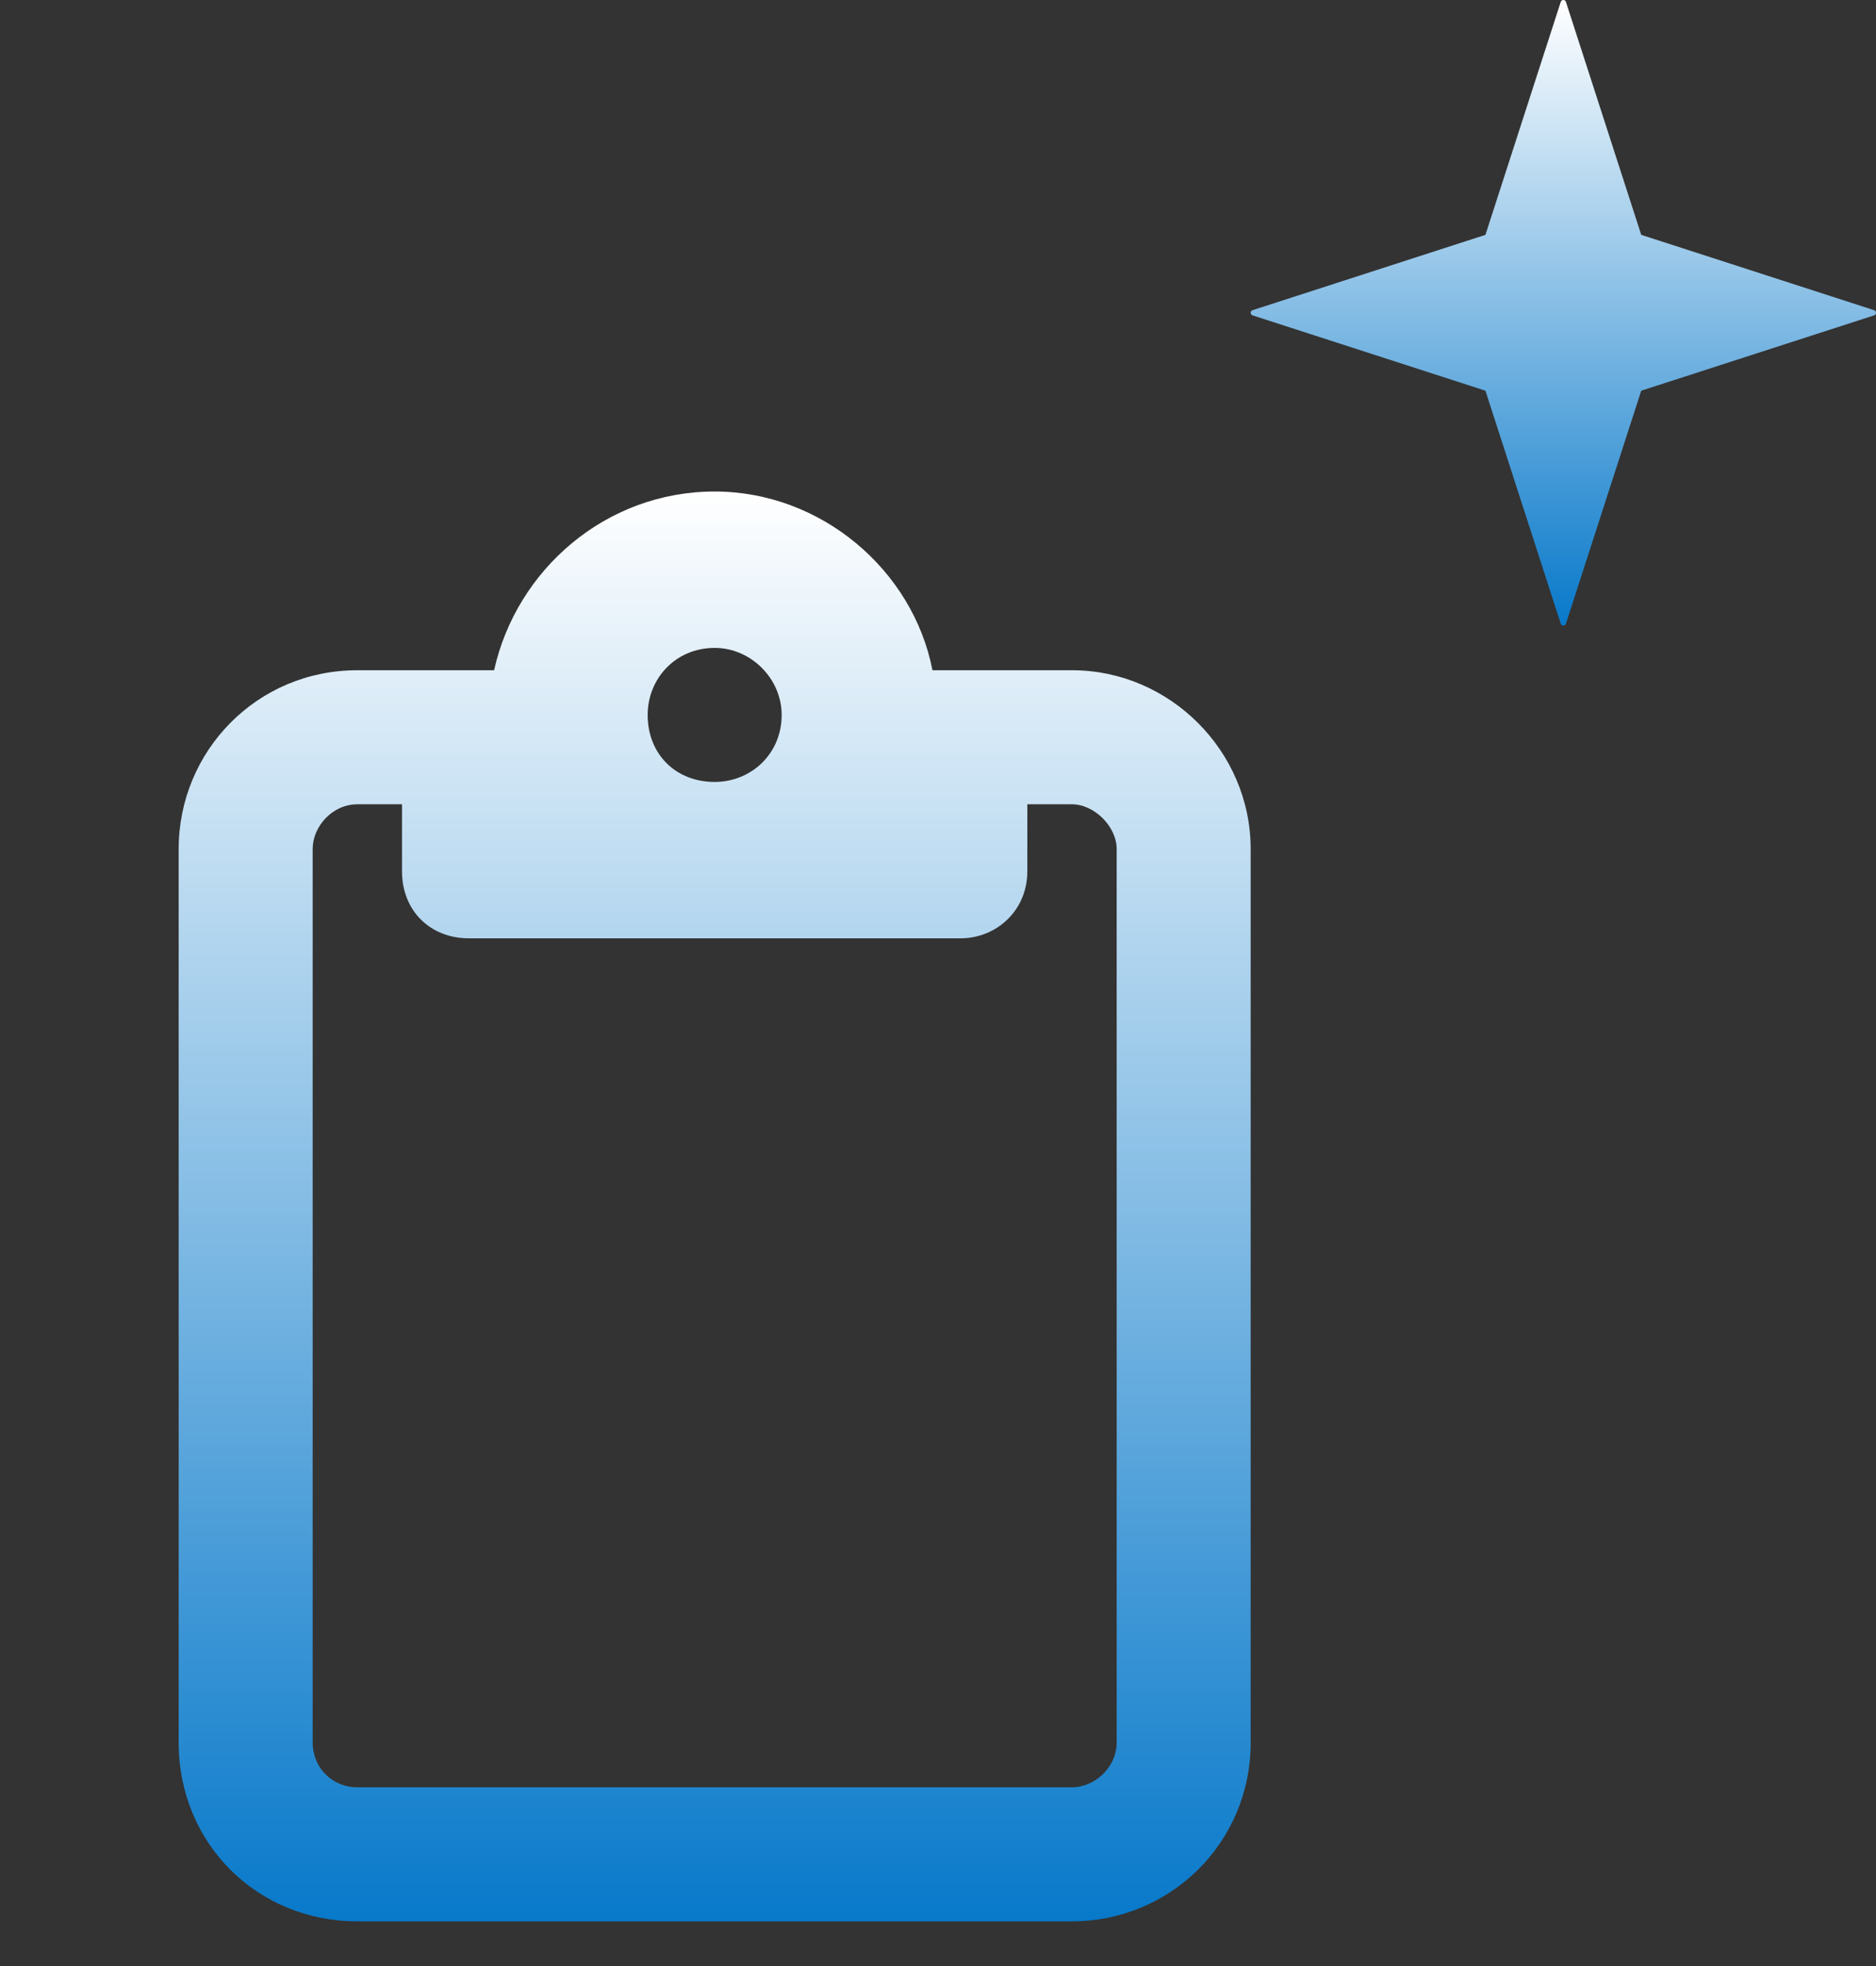
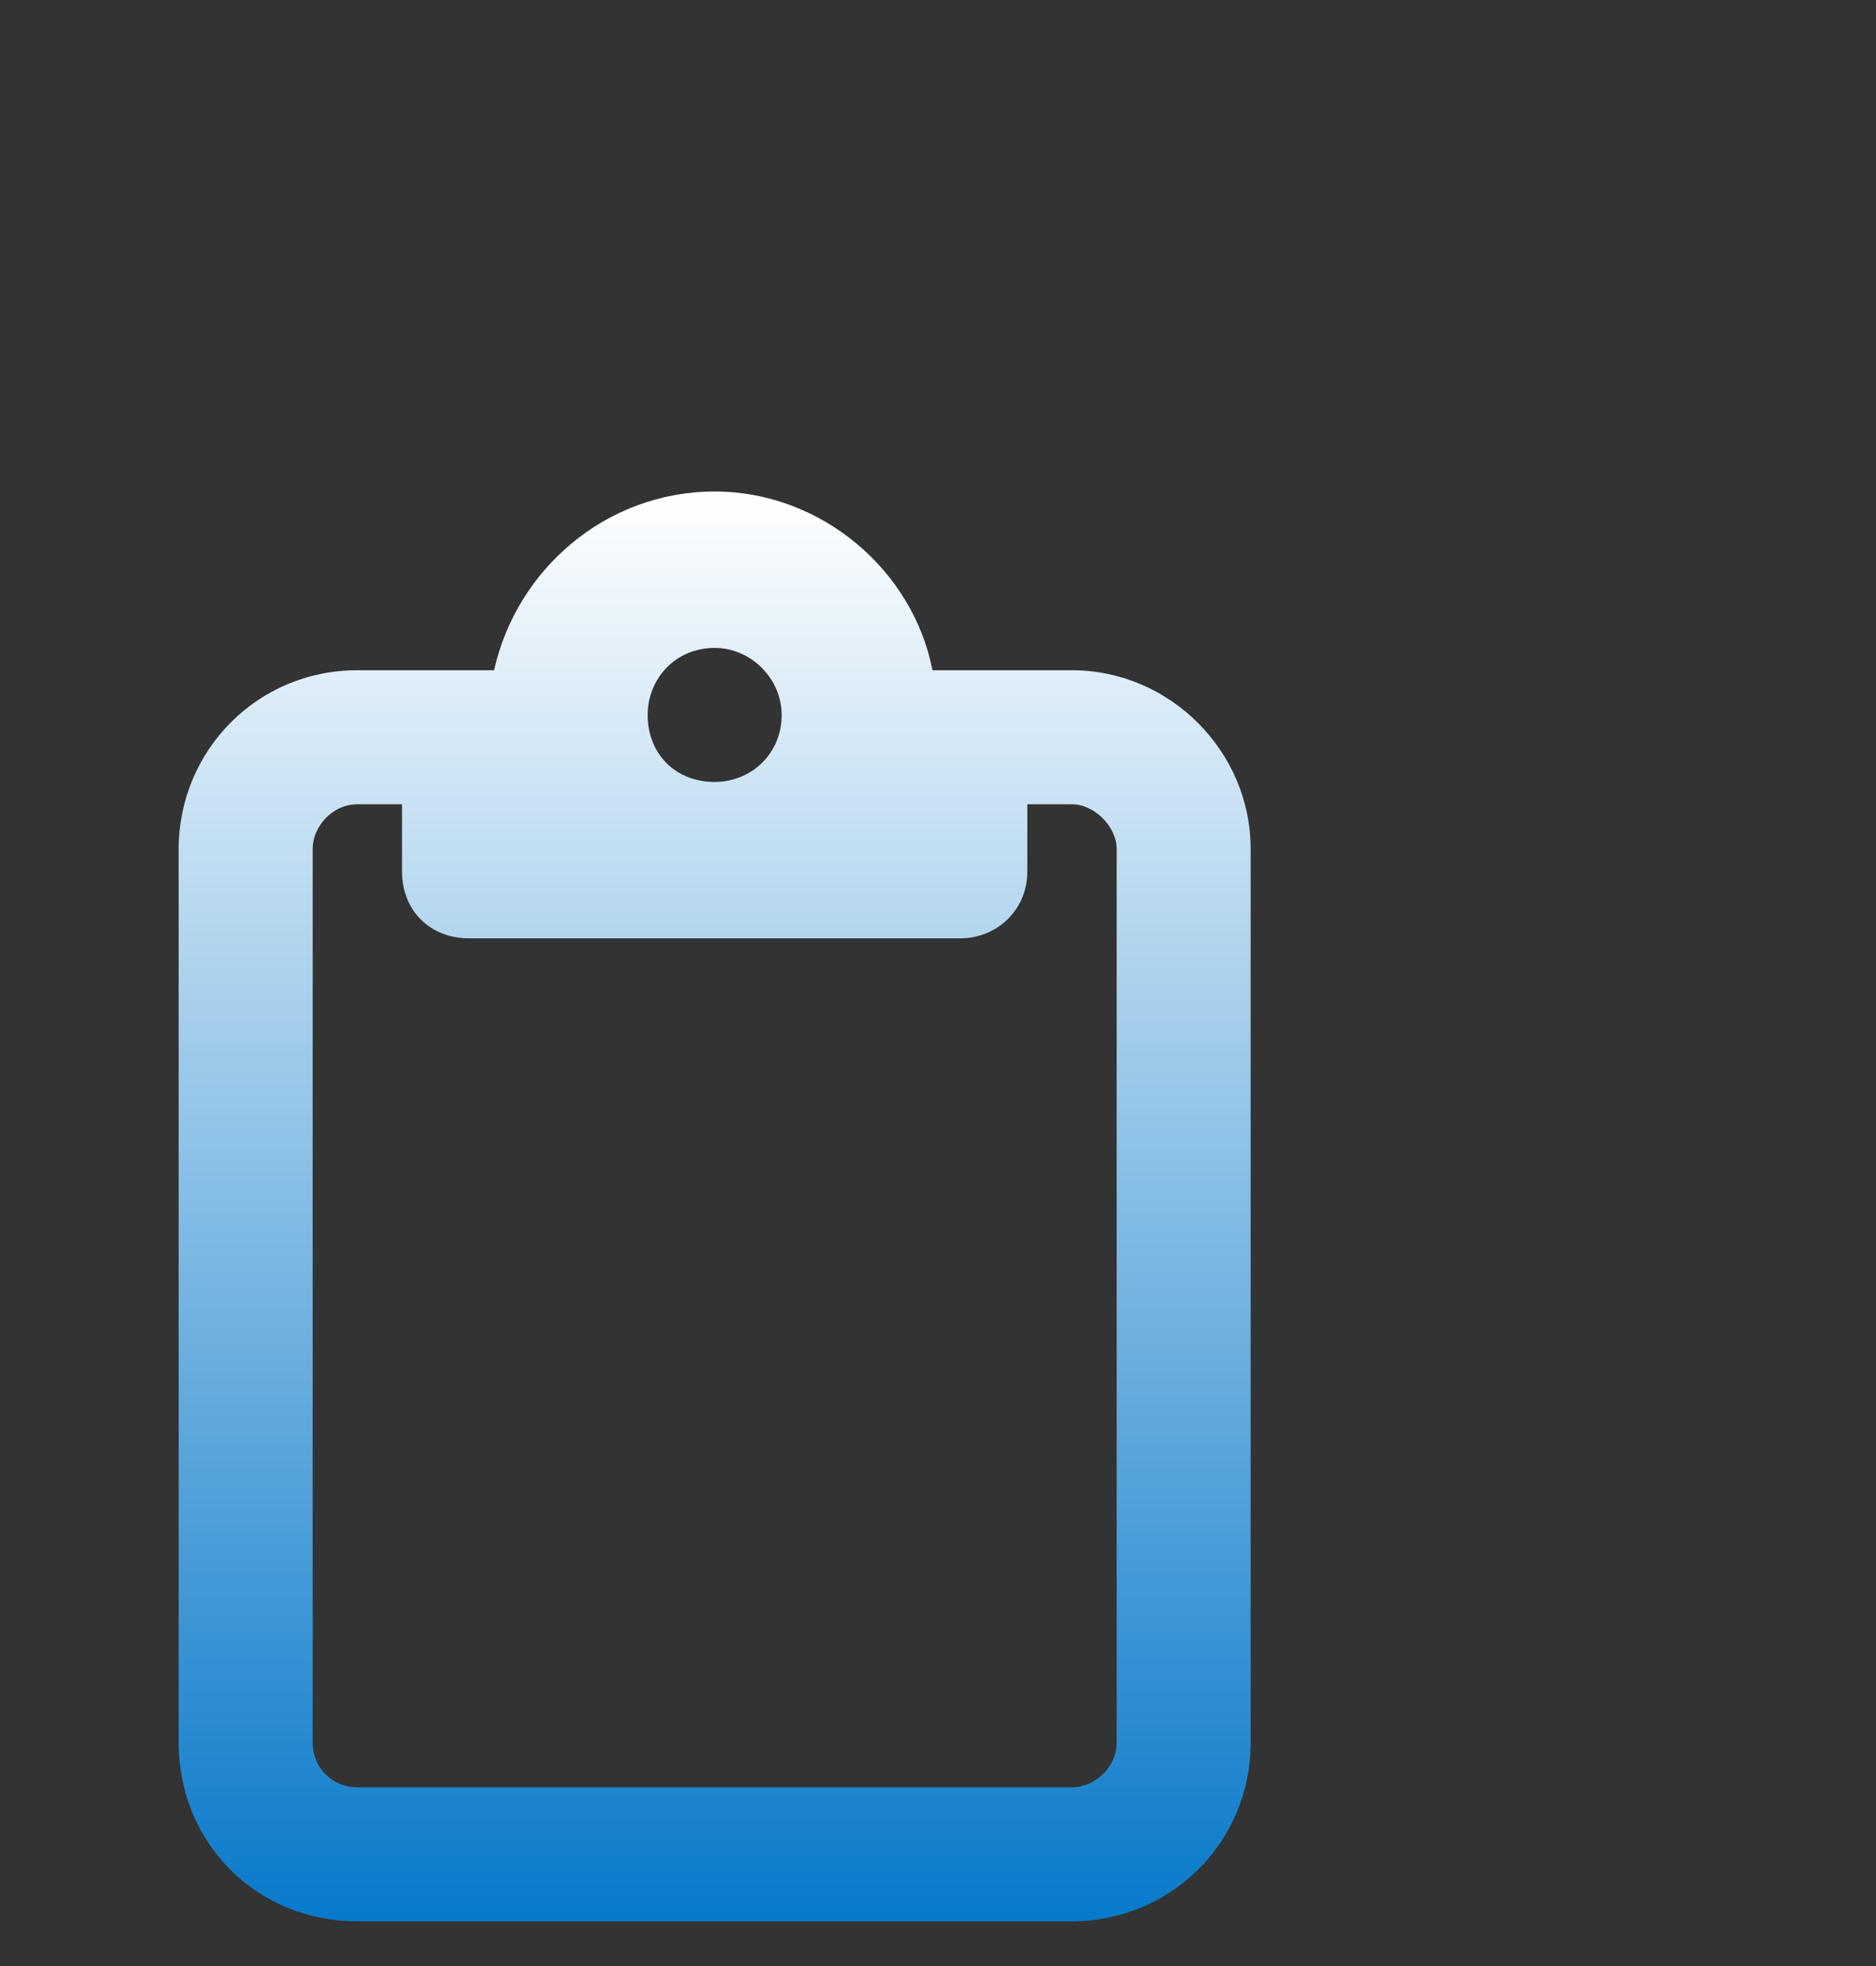
<svg xmlns="http://www.w3.org/2000/svg" width="21" height="22" viewBox="0 0 21 22" fill="none">
  <rect x="0" y="0" width="21" height="22" fill="#333333" stroke="none" />
-   <path d="M17.529 0.021L18.372 2.628L20.979 3.471C21.007 3.48 21.007 3.52 20.979 3.529L18.372 4.372L17.529 6.979C17.52 7.007 17.48 7.007 17.471 6.979L16.628 4.372L14.021 3.529C13.993 3.52 13.993 3.48 14.021 3.471L16.628 2.628L17.471 0.021C17.48 -0.007 17.52 -0.007 17.529 0.021Z" fill="url(#paint0_linear_458_3526)" />
  <path d="M10.75 7.5H12C13.094 7.5 14 8.406 14 9.5V19.5C14 20.625 13.094 21.5 12 21.5H4C2.875 21.5 2 20.625 2 19.5V9.5C2 8.406 2.875 7.5 4 7.5H5.25H5.531C5.781 6.375 6.781 5.5 8 5.5C9.188 5.5 10.219 6.375 10.438 7.5H10.75ZM4 9C3.719 9 3.5 9.25 3.5 9.5V19.5C3.5 19.781 3.719 20 4 20H12C12.25 20 12.5 19.781 12.5 19.5V9.5C12.5 9.25 12.25 9 12 9H11.5V9.75C11.5 10.188 11.156 10.5 10.75 10.5H8H5.25C4.812 10.5 4.5 10.188 4.5 9.75V9H4ZM8 8.75C8.406 8.75 8.75 8.438 8.75 8C8.75 7.594 8.406 7.25 8 7.25C7.562 7.25 7.25 7.594 7.25 8C7.25 8.438 7.562 8.75 8 8.75Z" fill="url(#paint1_linear_458_3526)" />
  <defs>
    <linearGradient id="paint0_linear_458_3526" x1="17.5" y1="0" x2="17.5" y2="7" gradientUnits="userSpaceOnUse">
      <stop stop-color="white" />
      <stop offset="1" stop-color="#0879CA" />
    </linearGradient>
    <linearGradient id="paint1_linear_458_3526" x1="8" y1="5.5" x2="8" y2="21.5" gradientUnits="userSpaceOnUse">
      <stop stop-color="white" />
      <stop offset="1" stop-color="#0879CA" />
    </linearGradient>
  </defs>
</svg>